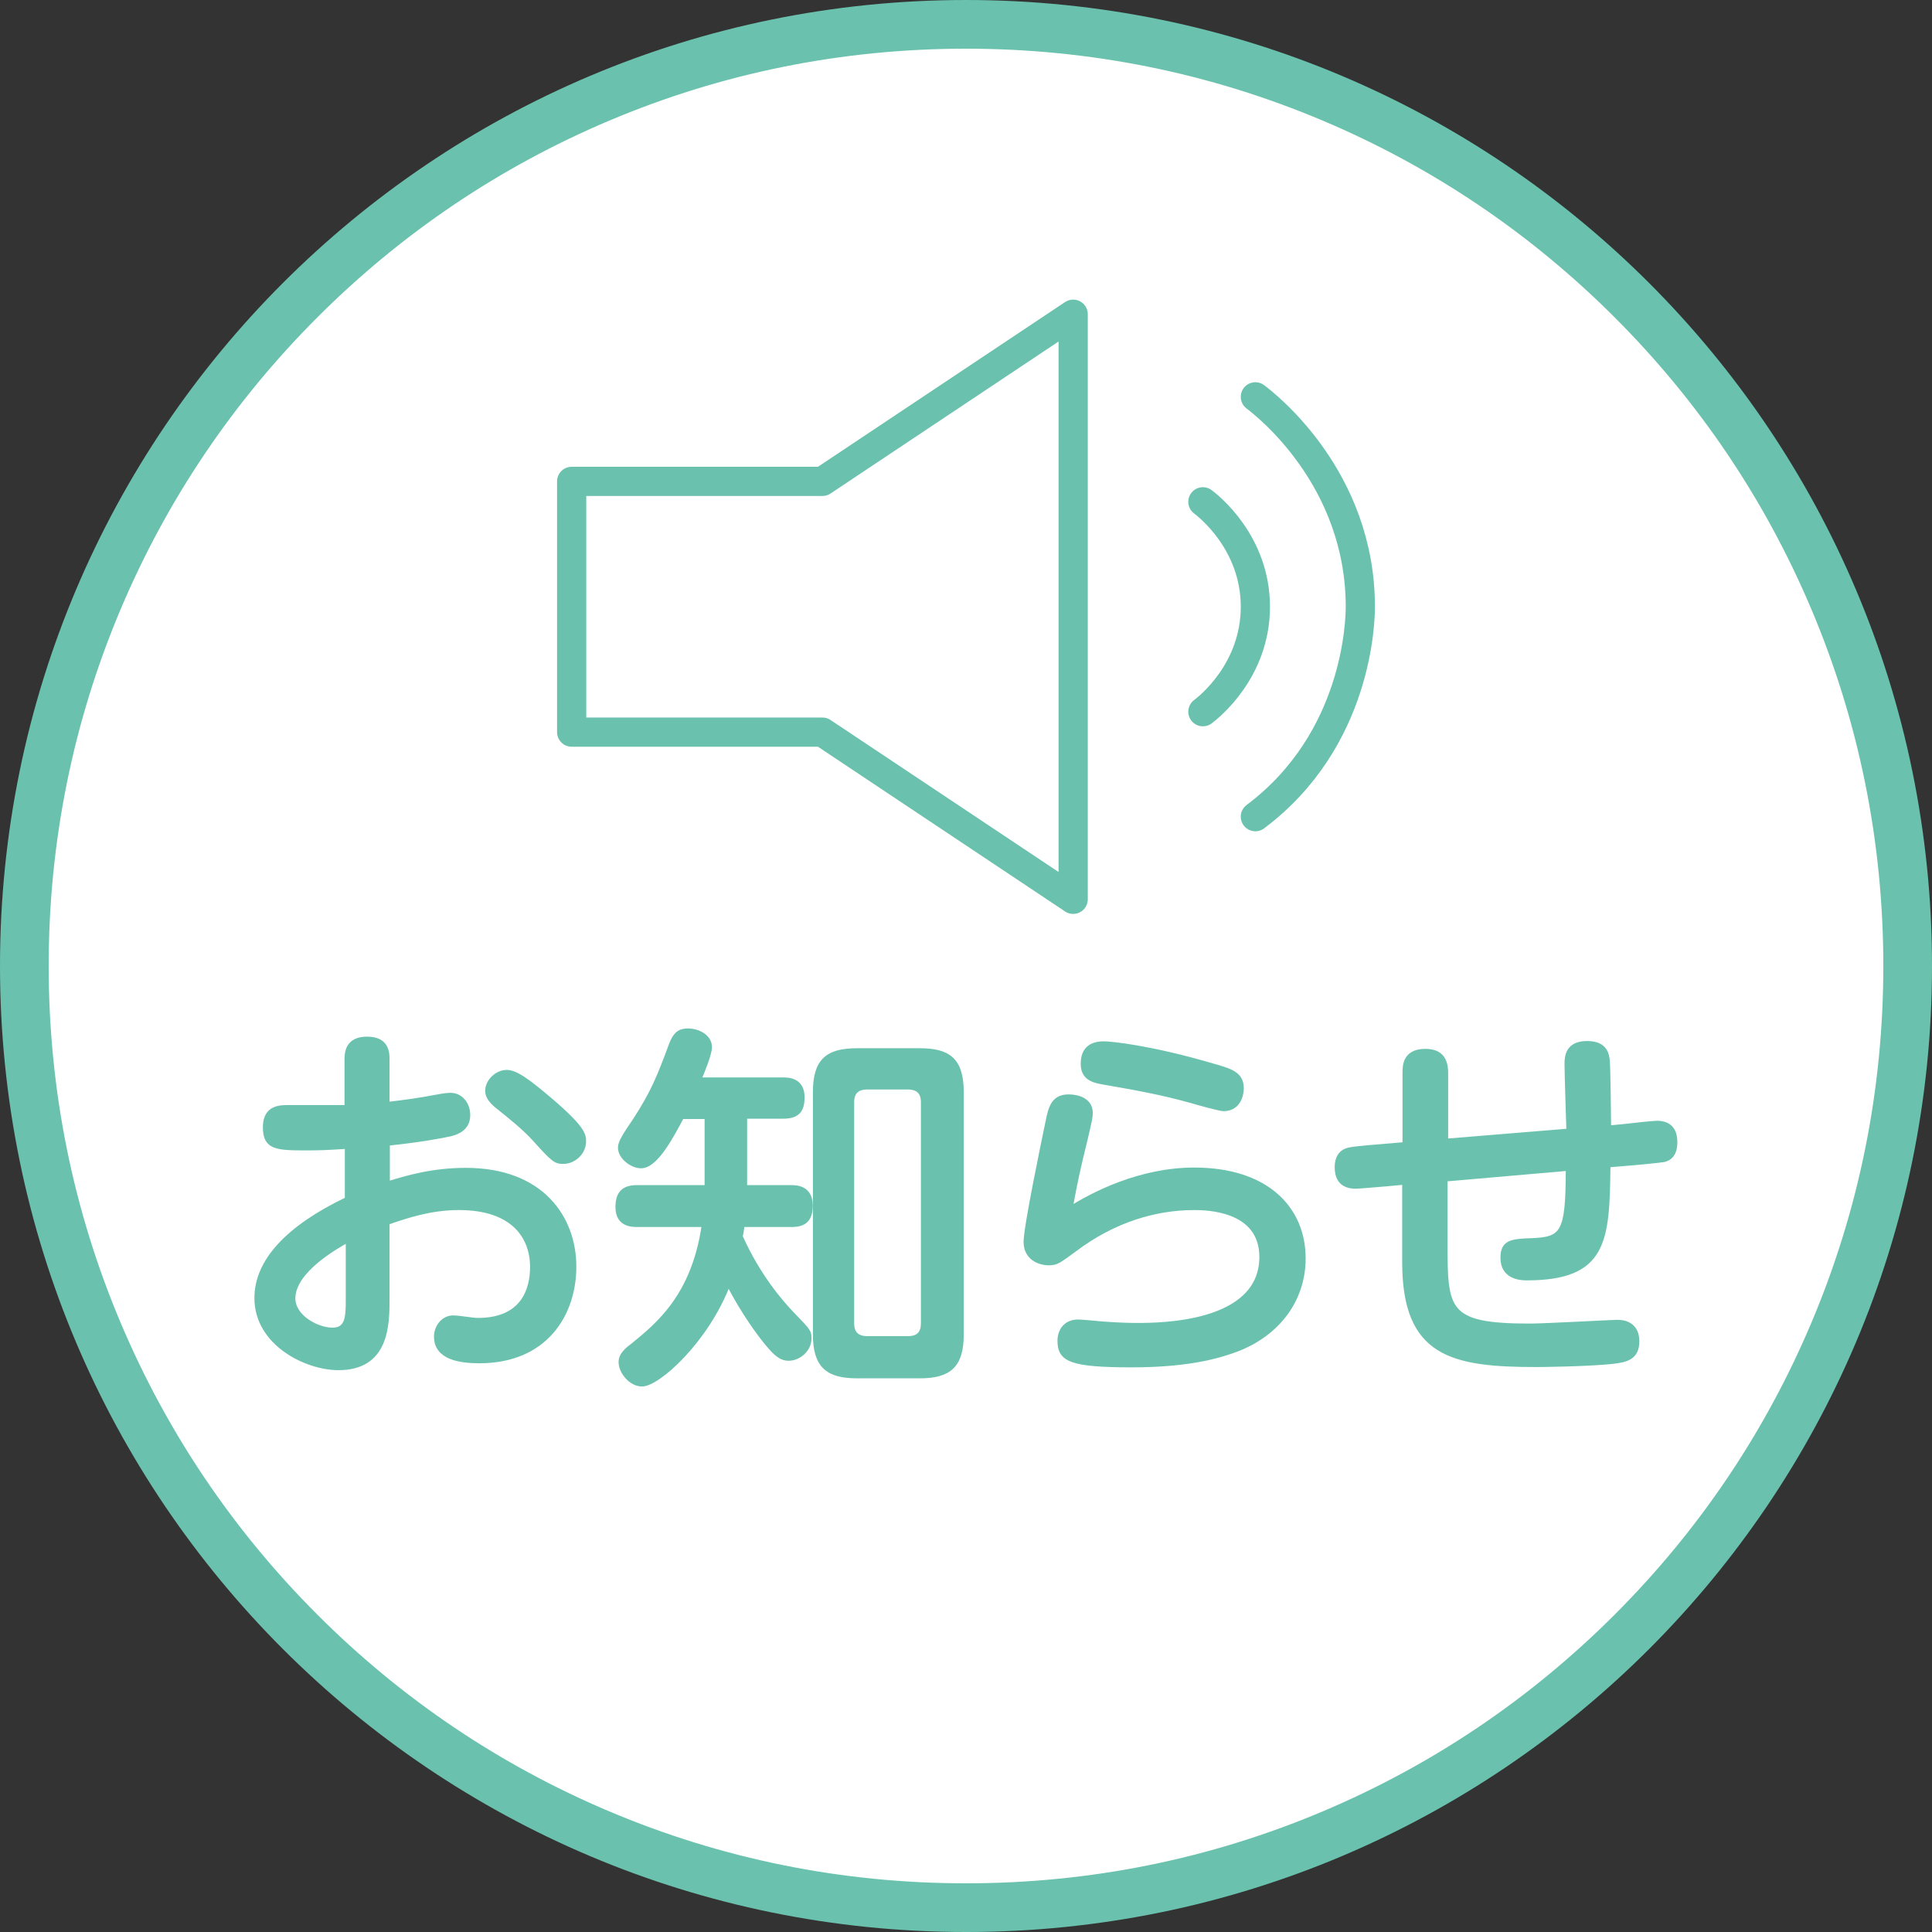
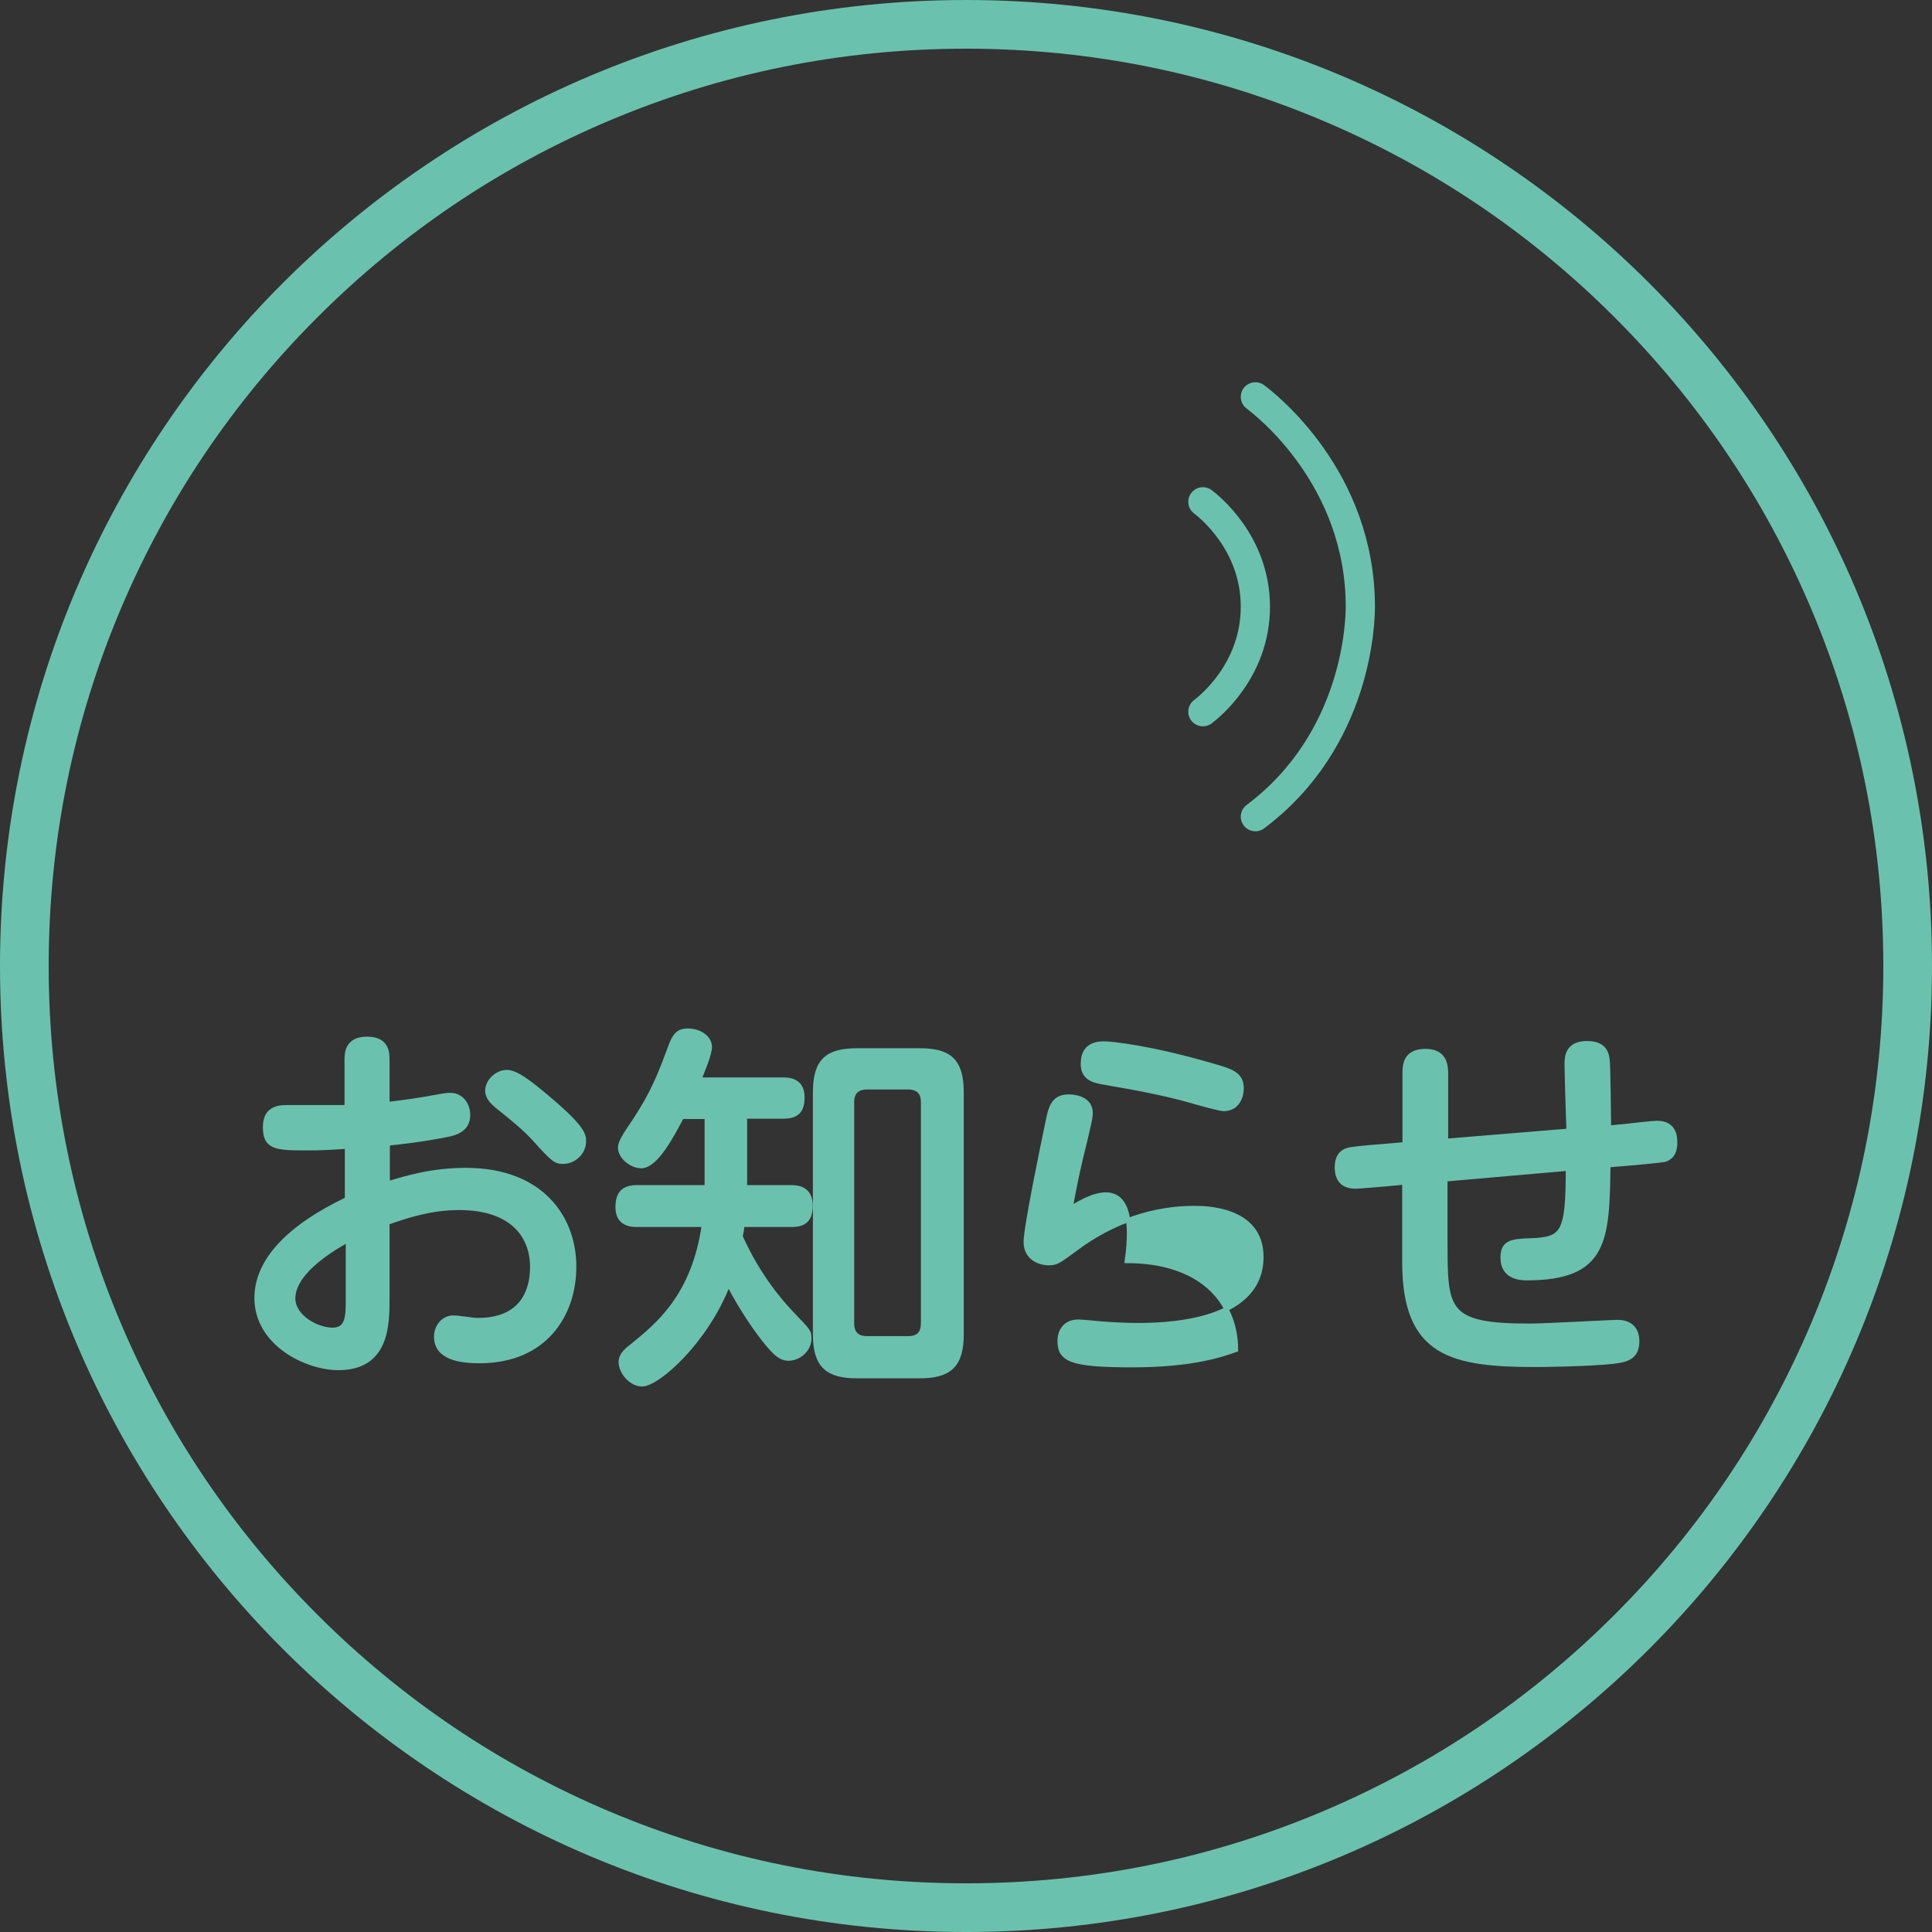
<svg xmlns="http://www.w3.org/2000/svg" version="1.1" id="レイヤー_1" x="0px" y="0px" width="595px" height="595px" viewBox="123.445 0.14 595 595" enable-background="new 123.445 0.14 595 595" xml:space="preserve">
  <rect x="123.445" y="0.14" width="595" height="595" fill="#333333" stroke="none" />
  <g>
-     <path fill="#FFFFFF" d="M420.945,587.643c-77.462,0-150.286-30.166-205.062-84.938c-54.776-54.773-84.94-127.601-84.94-205.062   c0-77.463,30.166-150.289,84.94-205.063c54.774-54.774,127.599-84.94,205.062-84.94c77.463,0,150.288,30.167,205.063,84.94   c54.773,54.773,84.939,127.601,84.939,205.063c0,77.462-30.168,150.286-84.939,205.062   C571.233,557.477,498.407,587.643,420.945,587.643z" />
    <path fill="#6AC2AE" d="M420.945,15.134c38.146,0,75.141,7.469,109.961,22.195c33.637,14.229,63.854,34.6,89.803,60.549   c25.95,25.949,46.322,56.164,60.55,89.802c14.726,34.819,22.194,71.816,22.194,109.961c0,38.145-7.469,75.14-22.194,109.959   c-14.228,33.64-34.6,63.853-60.55,89.804c-25.949,25.951-56.164,46.322-89.803,60.549c-34.82,14.728-71.815,22.194-109.961,22.194   c-38.143,0-75.14-7.467-109.959-22.194c-33.639-14.227-63.853-34.598-89.802-60.549s-46.321-56.162-60.549-89.804   c-14.728-34.819-22.195-71.814-22.195-109.959c0-38.145,7.467-75.142,22.195-109.961c14.229-33.637,34.6-63.853,60.549-89.802   c25.95-25.95,56.162-46.321,89.802-60.549C345.804,22.601,382.801,15.134,420.945,15.134 M420.945,0.141   c-164.304,0-297.499,133.194-297.499,297.501c0,164.304,133.195,297.499,297.499,297.499   c164.305,0,297.501-133.195,297.501-297.499C718.444,133.336,585.247,0.141,420.945,0.141L420.945,0.141z" />
  </g>
  <g>
    <path fill="#6AC2AE" stroke="#6AC2AE" stroke-width="1.299" stroke-miterlimit="10" d="M230.192,341.117h-18.564   c-3.673,0-6.572,1.256-6.572,6.186c0,6.285,3.479,6.479,12.665,6.479c4.448,0,6.382-0.097,12.57-0.484v16.147   c-18.179,8.702-27.845,19.048-27.845,30.456c0,14.02,15.275,21.562,25.235,21.562c15.083,0,15.083-13.536,15.083-21.465v-23.302   c6.381-2.224,13.537-4.543,22.045-4.543c16.632,0,22.528,8.894,22.528,18.176c0,6.963-2.804,16.342-16.725,16.342   c-1.741,0-5.706-0.772-7.641-0.772c-2.899,0-5.22,2.706-5.22,5.897c0,6.476,7.347,7.542,13.343,7.542   c20.4,0,29.199-14.503,29.199-29.104c0-14.986-9.959-29.779-33.358-29.779c-10.345,0-18.079,2.321-24.075,4.157v-12.279   c9.38-0.967,16.342-2.224,19.341-2.9c2.706-0.677,5.414-2.127,5.414-5.895c0-3.385-2.226-6.188-5.414-6.188   c-0.967,0-1.838,0.098-4.448,0.579c-5.705,1.063-9.282,1.547-14.987,2.227v-13.537c0-2.129,0-6.574-6.285-6.574   c-6.284,0-6.284,4.641-6.284,6.574v14.502h-0.004V341.117z M230.58,400.292c0,5.314-0.1,9.378-4.738,9.378   c-4.739,0-12.087-3.964-12.087-9.669c0-8.702,14.019-16.342,16.823-17.888L230.58,400.292L230.58,400.292z M279.503,330.288   c-2.997,0-5.994,2.804-5.994,5.8c0,1.646,1.063,3.096,2.9,4.645c4.254,3.384,8.702,6.962,11.795,10.439   c5.609,6.189,6.285,6.77,8.703,6.77c3.288,0,6.381-2.807,6.381-6.285c0-1.838,0-3.964-10.345-12.766   C286.657,333.576,282.5,330.288,279.503,330.288z" />
    <path fill="#6AC2AE" stroke="#6AC2AE" stroke-width="1.299" stroke-miterlimit="10" d="M340.223,377.277   c-3.095,22.045-14.408,31.037-21.755,37.031c-1.74,1.354-3.867,2.901-3.867,5.319c0,2.996,3.093,6.864,6.574,6.864   c4.834,0,19.722-13.149,26.589-30.94c4.643,8.894,9.283,15.181,11.989,18.467c2.514,2.997,4.158,4.545,6.575,4.545   c3.094,0,6.382-2.708,6.382-6.187c0-2.127-0.098-2.226-5.125-7.444c-3.384-3.479-10.635-11.797-16.049-23.979   c0.191-1.157,0.386-1.836,0.58-3.577h15.083c4.158,0,5.896-1.737,5.896-5.992c0-5.414-4.253-5.607-5.896-5.607h-14.31v-21.759h11.7   c4.543,0,5.994-1.934,5.994-5.993c0-5.416-4.544-5.416-5.994-5.416h-25.815c1.062-2.417,3.286-7.929,3.286-9.959   c0-3.287-3.577-5.124-6.767-5.124c-2.998,0-4.062,1.547-5.125,4.156c-3.675,9.96-5.704,14.988-11.119,23.304   c-3.288,4.833-4.644,6.961-4.644,8.603c0,2.9,3.579,5.705,6.479,5.705c4.641,0,9.474-9.38,12.569-15.181h7.638v21.658h-21.461   c-4.448,0-5.995,2.127-5.995,6.186c0,5.414,4.545,5.414,5.995,5.414h20.594L340.223,377.277L340.223,377.277z M419.601,336.475   c0-9.86-3.964-12.857-12.859-12.857h-19.338c-9.087,0-12.956,3.094-12.956,12.857v74.645c0,9.669,3.868,12.857,12.956,12.857   h19.338c9.186,0,12.859-3.384,12.859-12.857V336.475z M407.708,407.636c0,2.999-1.353,4.643-4.641,4.643h-12.57   c-3.094,0-4.64-1.547-4.64-4.643v-68.065c0-2.999,1.546-4.546,4.64-4.546h12.57c3.093,0,4.641,1.547,4.641,4.546V407.636z" />
-     <path fill="#6AC2AE" stroke="#6AC2AE" stroke-width="1.299" stroke-miterlimit="10" d="M456.924,327.774   c0,4.061,2.706,5.124,6.188,5.704c9.859,1.741,17.887,3.096,27.459,5.804c1.258,0.386,8.508,2.417,9.67,2.417   c4.543,0,5.606-4.158,5.606-6.383c0-4.446-3.287-5.413-9.088-7.059c-19.144-5.608-31.231-6.768-33.358-6.768   C457.794,321.491,456.924,325.067,456.924,327.774z M453.15,372.251c1.646-8.894,2.42-12.376,4.448-20.594   c1.646-6.865,1.74-7.641,1.74-8.799c0-3.868-3.867-5.028-6.767-5.028c-4.738,0-5.608,3.385-6.478,7.736   c-1.354,6.475-6.768,32.485-6.768,37.031c0,5.123,4.446,6.573,7.059,6.573c2.417,0,2.997-0.482,8.025-4.157   c11.988-9.089,24.944-12.858,36.74-12.858c3.287,0,20.787,0,20.787,15.082c0,20.981-31.616,20.981-38.48,20.981   c-2.224,0-5.899-0.098-10.83-0.483c-1.062-0.098-5.994-0.58-7.154-0.58c-3.867,0-5.705,2.806-5.705,5.897   c0,5.802,3.287,7.542,22.338,7.542c18.852,0,27.941-3.287,32.004-4.738c13.341-5.025,20.788-15.854,20.788-28.134   c0-15.565-11.508-27.362-33.648-27.362C474.422,360.357,459.92,367.996,453.15,372.251z" />
+     <path fill="#6AC2AE" stroke="#6AC2AE" stroke-width="1.299" stroke-miterlimit="10" d="M456.924,327.774   c0,4.061,2.706,5.124,6.188,5.704c9.859,1.741,17.887,3.096,27.459,5.804c1.258,0.386,8.508,2.417,9.67,2.417   c4.543,0,5.606-4.158,5.606-6.383c0-4.446-3.287-5.413-9.088-7.059c-19.144-5.608-31.231-6.768-33.358-6.768   C457.794,321.491,456.924,325.067,456.924,327.774z M453.15,372.251c1.646-8.894,2.42-12.376,4.448-20.594   c1.646-6.865,1.74-7.641,1.74-8.799c0-3.868-3.867-5.028-6.767-5.028c-4.738,0-5.608,3.385-6.478,7.736   c-1.354,6.475-6.768,32.485-6.768,37.031c0,5.123,4.446,6.573,7.059,6.573c2.417,0,2.997-0.482,8.025-4.157   c11.988-9.089,24.944-12.858,36.74-12.858c3.287,0,20.787,0,20.787,15.082c0,20.981-31.616,20.981-38.48,20.981   c-2.224,0-5.899-0.098-10.83-0.483c-1.062-0.098-5.994-0.58-7.154-0.58c-3.867,0-5.705,2.806-5.705,5.897   c0,5.802,3.287,7.542,22.338,7.542c18.852,0,27.941-3.287,32.004-4.738c0-15.565-11.508-27.362-33.648-27.362C474.422,360.357,459.92,367.996,453.15,372.251z" />
    <path fill="#6AC2AE" stroke="#6AC2AE" stroke-width="1.299" stroke-miterlimit="10" d="M618.971,347.403   c0-1.739-0.193-18.469-0.387-20.304c-0.193-2.127-0.58-5.705-6.382-5.705c-5.898,0-6.283,3.965-6.283,6.382   c0,2.901,0.481,17.403,0.579,20.595l-37.711,3.096v-20.886c0-4.253-1.739-6.769-6.38-6.769c-6.381,0-6.381,4.643-6.381,6.769   v21.949l-5.609,0.481c-2.127,0.192-9.087,0.679-11.408,1.159c-2.805,0.58-3.868,2.708-3.868,5.415c0,2.516,0.773,5.994,5.802,5.994   c1.354,0,8.315-0.677,9.96-0.771l5.026-0.483v24.558c0,28.523,14.697,31.617,40.708,31.617c0.58,0,15.083-0.099,23.396-0.966   c4.159-0.484,7.64-1.162,7.64-6.384c0-1.934-0.678-5.896-6.188-5.896c-1.158,0-22.626,1.159-26.879,1.159   c-26.01,0-26.01-4.738-26.01-26.009v-19.047l37.708-3.288c0,19.917-1.546,21.658-11.214,22.045   c-6.285,0.193-8.896,0.58-8.896,5.414c0,5.802,5.222,6.284,7.351,6.284c24.461,0,24.944-11.601,25.233-34.807l5.704-0.481   c1.741-0.099,10.54-0.968,11.508-1.159c2.707-0.774,3.383-2.998,3.383-5.415s-0.676-5.996-5.607-5.996   c-1.353,0-8.219,0.773-9.765,0.968L618.971,347.403z" />
  </g>
  <g>
-     <polygon fill="none" stroke="#6AC2AE" stroke-width="8.996" stroke-linecap="round" stroke-linejoin="round" stroke-miterlimit="10" points="   453.952,277.099 376.723,225.616 299.502,225.616 299.502,148.391 376.723,148.391 453.952,96.908  " />
    <path fill="none" stroke="#6AC2AE" stroke-width="8.996" stroke-linecap="round" stroke-linejoin="round" stroke-miterlimit="10" d="   M510.063,122.357c3.221,2.417,32.324,25.049,32.324,64.645c0,4.029-0.649,40.895-32.324,64.649" />
    <path fill="none" stroke="#6AC2AE" stroke-width="8.996" stroke-linecap="round" stroke-linejoin="round" stroke-miterlimit="10" d="   M493.899,154.681c1.612,1.21,16.164,12.525,16.164,32.321c0,19.799-14.552,31.114-16.164,32.324" />
  </g>
</svg>